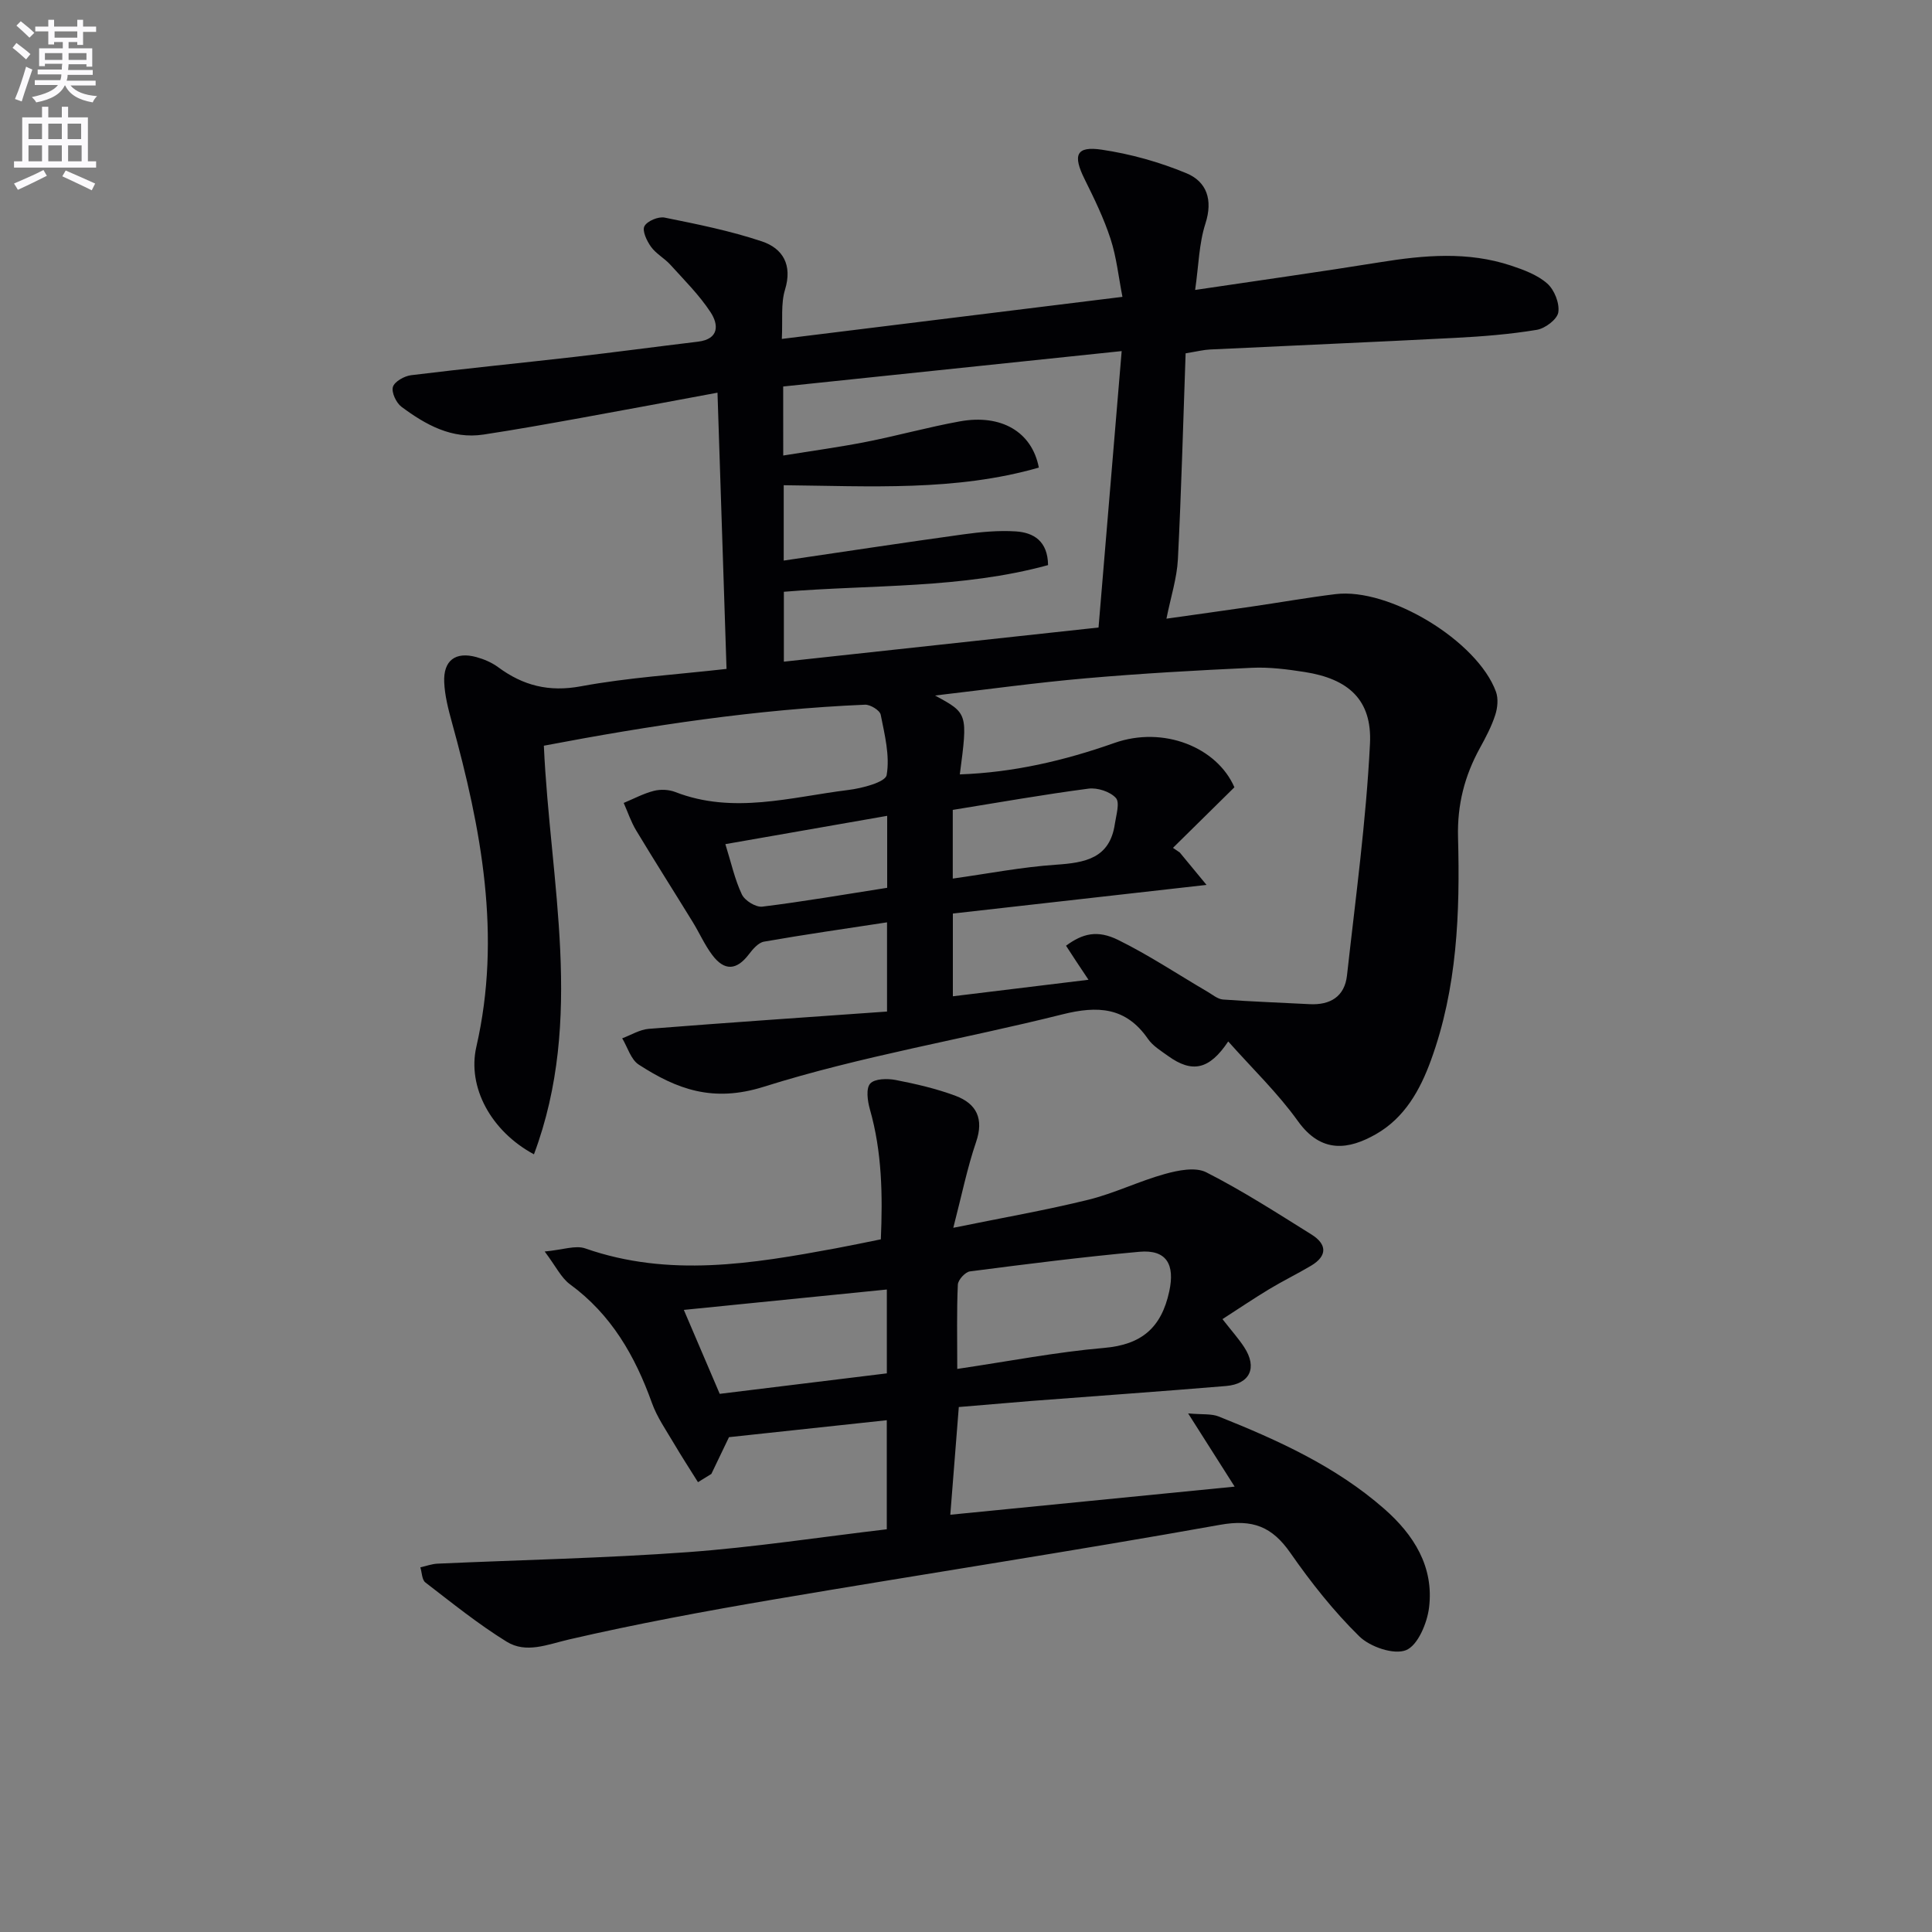
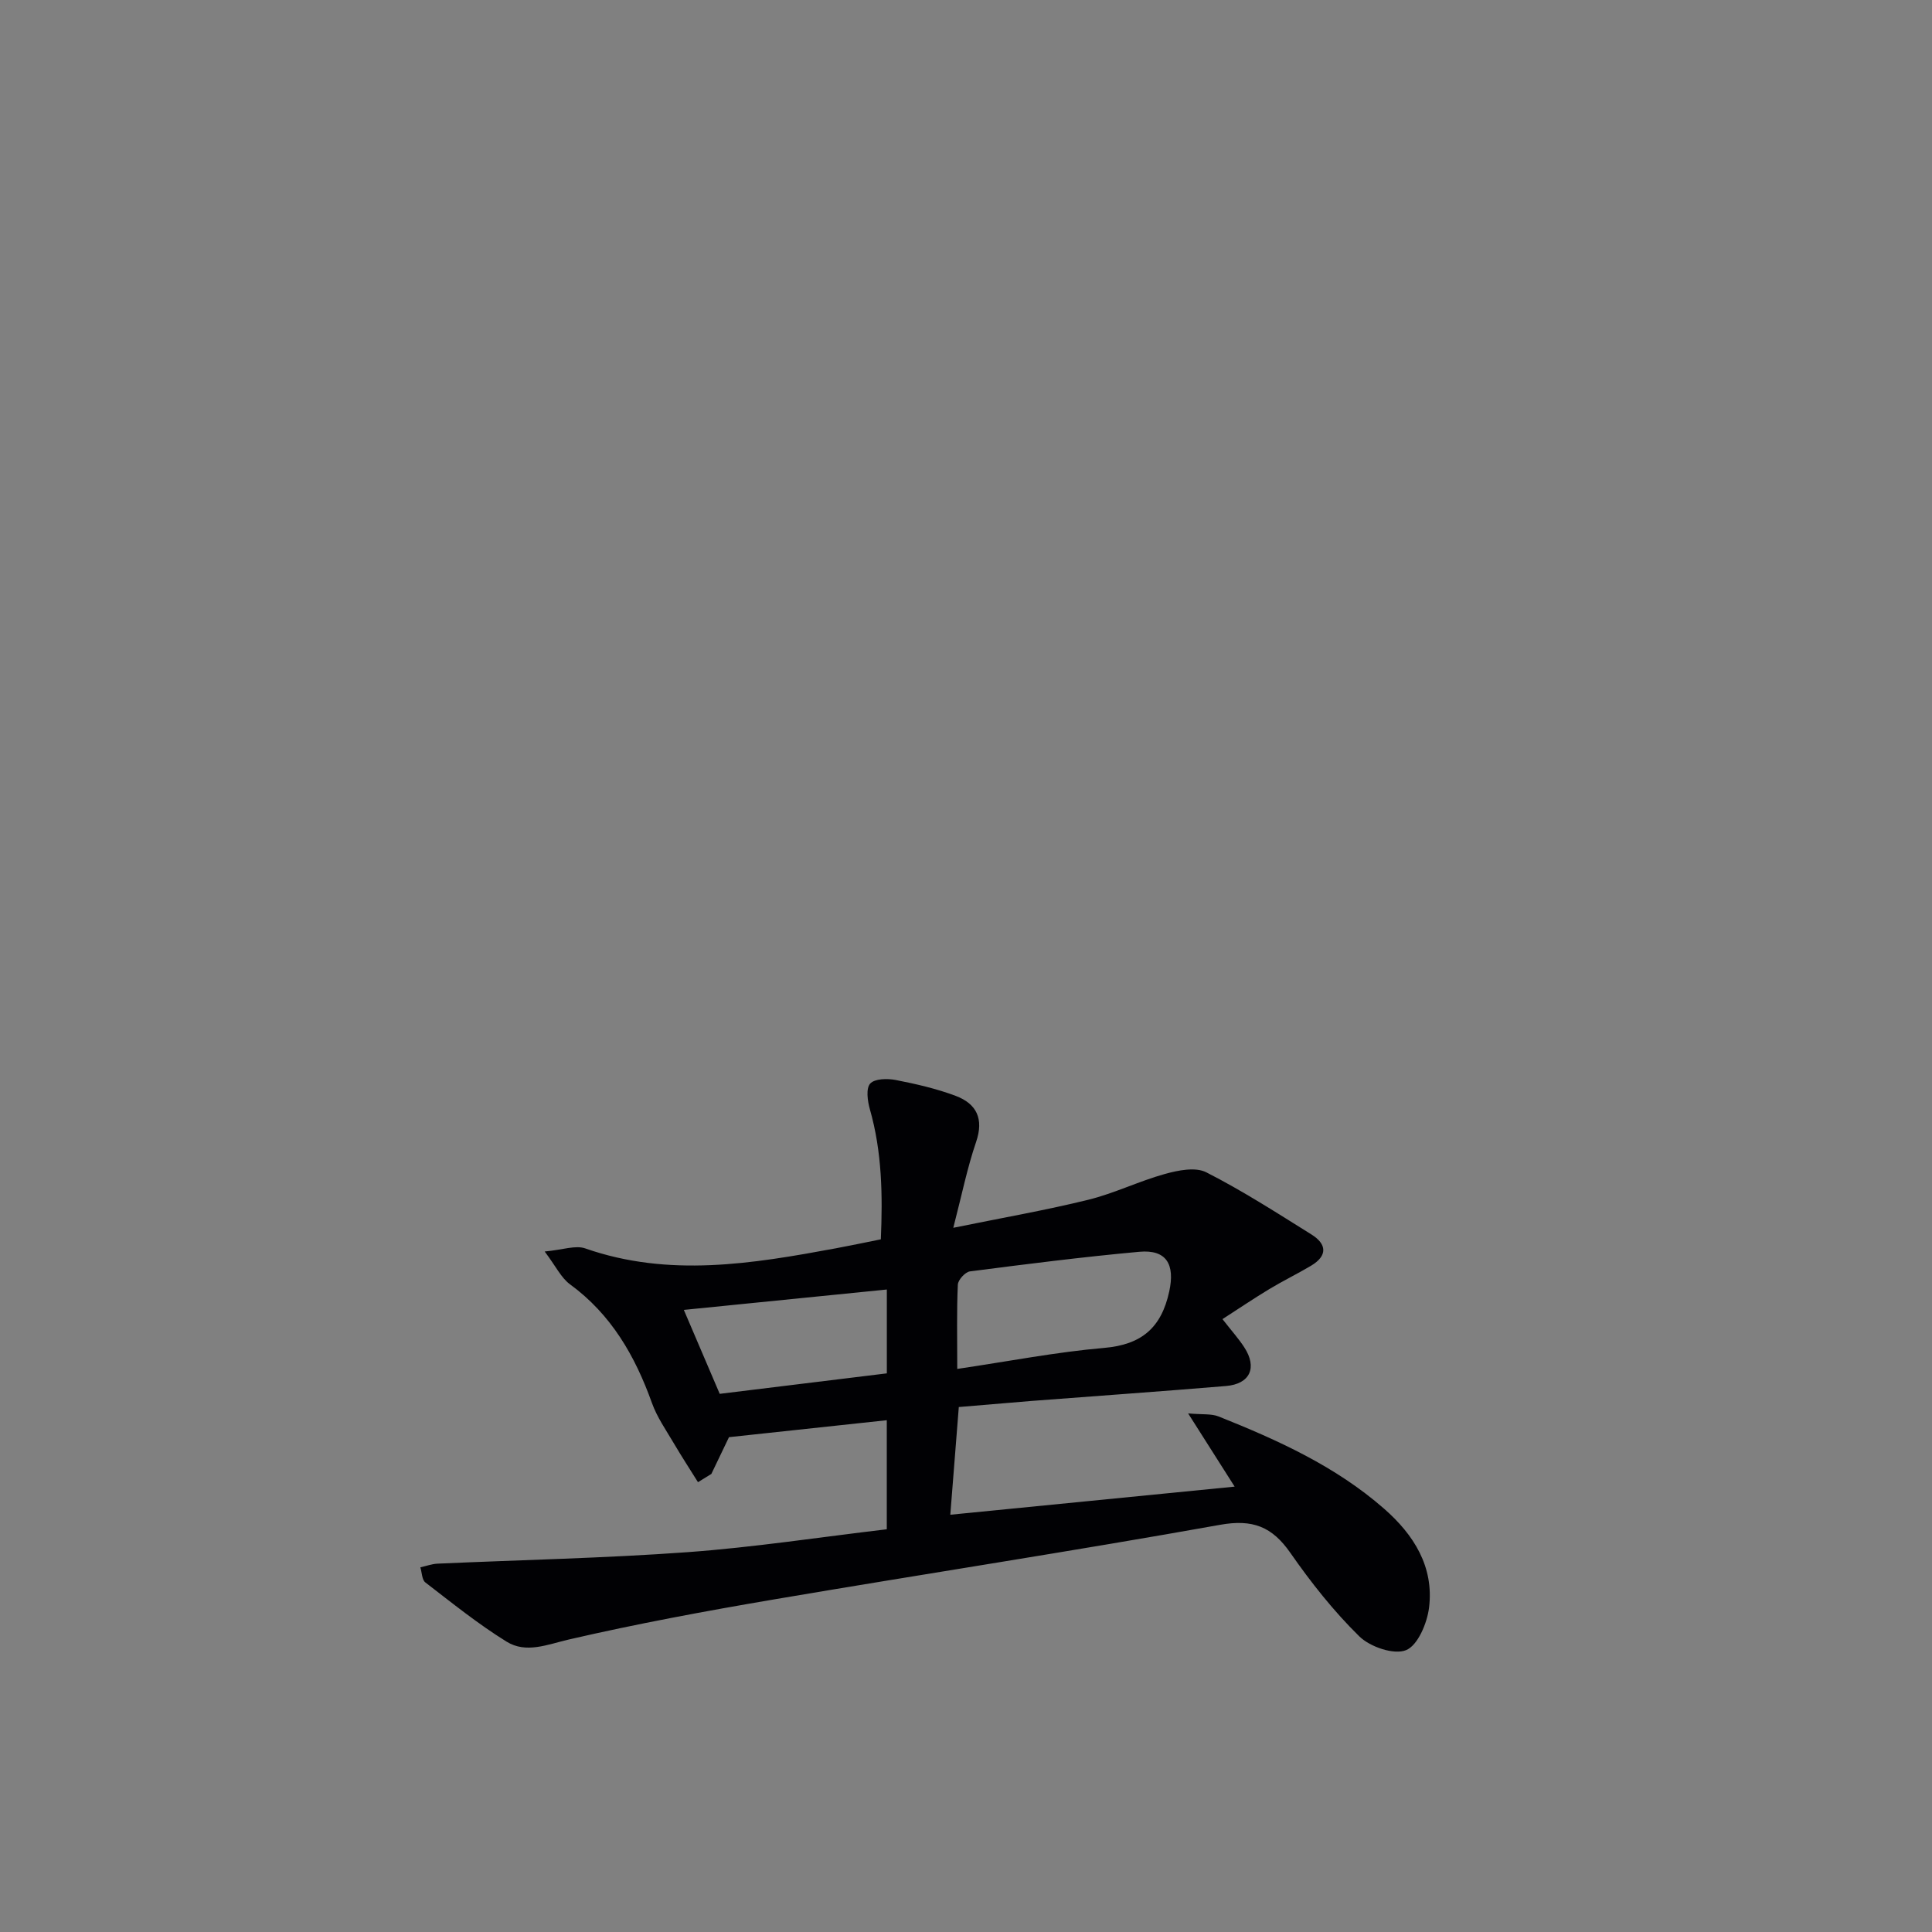
<svg xmlns="http://www.w3.org/2000/svg" enable-background="new 0 0 400 400" viewBox="0 0 400 400">
  <rect x="0" y="0" width="400" height="400" fill="#808080" stroke="none" />
-   <path d="m2.6 9.9.8-1c.9.7 1.9 1.4 2.9 2.3l-.9 1.1c-1.1-1-2-1.8-2.8-2.4zm.5 10.6c.9-2.1 1.6-4.3 2.3-6.7.4.2.8.4 1.3.6-.7 2.1-1.5 4.3-2.2 6.6zm.3-15.2.9-.9c1 .8 2 1.6 2.8 2.4l-1 1c-.9-.9-1.8-1.7-2.7-2.5zm12.6-1.2h1.2v1.4h2.7v1.1h-2.7v2.7h-1.2v-.6h-1.8v1.3h4.9v3.8h-1.2v-.5h-3.7c0 .4-.1.9-.1 1.2h5.1v1h-5.2c0 .5-.1.9-.2 1.2h6v1h-5.2c1.1 1.3 2.9 2 5.5 2.2-.4.4-.7.8-.9 1.3-2.9-.5-4.8-1.6-5.7-3.5h-.1c-.8 1.7-2.7 2.9-5.9 3.5-.2-.4-.6-.8-.9-1.1 2.8-.6 4.6-1.4 5.4-2.5h-4.8v-1h5.3c.1-.3.2-.7.2-1.2h-4.9v-1h5c0-.4 0-.8.1-1.2h-3.6v.5h-1.2v-3.7h4.9v-1.3h-1.8v.5h-1.2v-2.7h-2.7v-1h2.7v-1.4h1.2v1.4h4.8zm-6.7 8.3h3.6c0-.4 0-.9 0-1.4h-3.6zm1.9-4.6h4.8v-1.3h-4.7v1.3zm6.7 3.2h-3.7v1.4h3.7z" fill="#fbfafc" />
-   <path d="m8.7 22.1h1.3v2.2h2.8v-2.2h1.3v2.2h4.1v9.1h1.7v1.3h-17v-1.3h1.7v-9.1h4.1zm.3 13.1.7 1.2c-1.8.9-3.8 1.9-6 2.9-.2-.4-.5-.8-.8-1.3 2.3-1 4.4-1.9 6.1-2.8zm-3.1-6.4h2.8v-3.2h-2.8zm0 4.6h2.8v-3.3h-2.8zm4.1-4.6h2.8v-3.2h-2.8zm0 4.6h2.8v-3.3h-2.8zm3.6 1.9c2.1.9 4.1 1.8 6.1 2.7l-.7 1.4c-2.2-1.1-4.2-2-6.1-2.9zm3.2-9.7h-2.8v3.2h2.8zm-2.7 7.8h2.8v-3.3h-2.8z" fill="#fbfafc" />
  <g fill="#010104">
-     <path d="m254.29 215.62c-3.92 5.88-7.47 6.59-12.45 3.01-1.48-1.07-3.17-2.09-4.17-3.54-4.57-6.62-10.42-6.9-17.69-5.08-20.58 5.16-41.66 8.63-61.84 14.99-10.54 3.32-18 .52-25.89-4.58-1.64-1.06-2.31-3.59-3.43-5.45 1.83-.68 3.63-1.81 5.51-1.96 16.36-1.29 32.73-2.4 49.32-3.58 0-6.62 0-12.21 0-18.47-8.61 1.32-17.07 2.52-25.48 4-1.17.21-2.32 1.56-3.14 2.64-2.51 3.29-5.02 3.5-7.56.13-1.58-2.1-2.66-4.58-4.05-6.84-3.89-6.33-7.88-12.6-11.71-18.96-1.07-1.77-1.73-3.79-2.58-5.69 2.07-.86 4.09-1.95 6.24-2.5 1.38-.35 3.11-.28 4.44.24 12 4.66 23.91 1.05 35.8-.42 2.87-.35 7.7-1.61 7.96-3.09.7-3.99-.41-8.36-1.23-12.5-.18-.9-2.15-2.12-3.25-2.07-22.42.95-44.53 4.31-66.49 8.49 1.27 28.35 8.45 56.52-2.05 84.6-8.9-4.79-13.83-13.92-11.93-22.25 5.27-22.99 1.02-45.15-5.07-67.23-.74-2.7-1.46-5.48-1.58-8.26-.2-4.52 2.34-6.4 6.68-5.2 1.57.43 3.18 1.12 4.48 2.08 5.17 3.82 10.51 5.19 17.14 3.96 9.76-1.81 19.74-2.42 30.15-3.6-.61-18.79-1.23-37.49-1.87-57.19-9.56 1.77-18.92 3.54-28.3 5.23-6.7 1.21-13.41 2.42-20.14 3.44-6.58 1-11.99-2.03-16.99-5.75-1.09-.81-2.11-2.99-1.77-4.12.34-1.11 2.37-2.25 3.77-2.42 11.21-1.38 22.46-2.49 33.68-3.77 8.58-.99 17.14-2.14 25.71-3.17 4.44-.54 4.27-3.56 2.61-6.09-2.34-3.57-5.44-6.65-8.33-9.84-1.22-1.35-2.96-2.26-4-3.71-.87-1.2-1.87-3.31-1.37-4.26.56-1.08 2.88-2.05 4.18-1.79 6.78 1.37 13.61 2.74 20.15 4.93 4.32 1.45 6.35 4.86 4.78 9.99-.89 2.91-.46 6.21-.66 10.2 23.5-2.9 46.46-5.74 70.52-8.71-.82-4.18-1.23-8.24-2.47-12.02-1.38-4.24-3.36-8.31-5.35-12.32-2.5-5.02-1.79-6.92 3.53-6.13 5.96.88 11.95 2.56 17.52 4.87 4.21 1.74 5.54 5.49 3.95 10.43-1.34 4.15-1.4 8.71-2.13 13.74 13.47-2.01 25.91-3.74 38.3-5.74 9.11-1.47 18.17-2.27 27.11.7 2.65.88 5.48 1.93 7.5 3.72 1.47 1.3 2.57 4.08 2.28 5.96-.23 1.45-2.73 3.34-4.46 3.62-5.55.92-11.2 1.37-16.83 1.66-16.94.88-33.89 1.59-50.84 2.41-1.3.06-2.58.39-5.03.79-.51 14.26-.88 28.46-1.6 42.65-.2 3.9-1.46 7.75-2.37 12.29 5.85-.83 11.81-1.65 17.76-2.52 5.75-.84 11.47-1.85 17.23-2.56 11.12-1.38 29.38 9.68 33.23 20.2.52 1.42.34 3.34-.15 4.83-.76 2.35-1.94 4.59-3.14 6.77-3.19 5.79-4.74 11.75-4.56 18.55.42 15.62-.16 31.25-5.62 46.19-2.25 6.17-5.45 11.9-11.41 15.29-5.56 3.15-11.22 4.09-16.11-2.71-4.14-5.79-9.36-10.8-14.44-16.51zm-57.01-9.35c9.56-1.16 18.47-2.25 28.08-3.42-1.31-1.96-1.95-2.9-2.57-3.86-.7-1.07-1.39-2.14-2.08-3.19 3.42-2.52 6.48-3.33 10.82-1.18 6.36 3.13 12.3 7.1 18.44 10.69 1.05.61 2.12 1.54 3.23 1.63 5.96.44 11.94.64 17.92.96 4.3.23 7.27-1.57 7.76-5.94 1.77-15.98 3.96-31.95 4.76-47.99.45-9.11-4.49-13.43-13.53-14.84-3.6-.56-7.29-1.04-10.91-.87-11.46.53-22.92 1.17-34.34 2.17-10.22.89-20.39 2.3-31.27 3.57 6.79 3.68 6.79 3.68 5.13 16.33 11.07-.39 21.62-2.84 31.98-6.5 10.21-3.61 21.28.9 24.87 9.17-4.41 4.35-8.57 8.44-12.72 12.54l1.41.96c1.48 1.8 2.97 3.59 5.54 6.71-18.52 2.09-35.41 4-52.52 5.93zm-35.12-111.96c6.12-.99 11.66-1.74 17.14-2.82 6.5-1.28 12.91-3.07 19.43-4.25 8.51-1.54 14.92 2.12 16.35 9.57-17.24 4.95-34.96 3.83-52.82 3.65v15.6c12.64-1.86 24.88-3.72 37.15-5.42 3.6-.5 7.29-.85 10.9-.62 3.7.24 6.62 2.01 6.68 6.98-17.95 4.91-36.47 4.02-54.7 5.52v14.47c21.99-2.39 43.65-4.73 65.15-7.07 1.62-19.37 3.18-37.98 4.79-57.23-23.98 2.51-47 4.91-70.08 7.33.01 4.82.01 8.94.01 14.29zm35.1 87.59c7.29-1.02 14.3-2.39 21.37-2.87 6.04-.41 11.15-1.3 12.19-8.46.27-1.82 1.07-4.41.21-5.36-1.19-1.32-3.82-2.17-5.67-1.93-9.31 1.22-18.57 2.86-28.1 4.4zm-13.58 1.91c0-5.14 0-9.73 0-14.9-11.31 1.98-22.27 3.89-33.5 5.86 1.22 3.9 1.95 7.33 3.42 10.42.6 1.27 2.89 2.69 4.23 2.52 8.53-1.05 17.01-2.52 25.85-3.9z" />
    <path d="m198.51 291.31c-.6 7.63-1.15 14.55-1.76 22.3 19.66-1.94 38.72-3.83 58.87-5.82-3.28-5.17-6.11-9.62-9.63-15.16 2.95.27 4.81.03 6.33.64 12.23 4.89 24.2 10.3 34.24 19.09 6.17 5.4 10.35 12.03 9.31 20.48-.4 3.23-2.34 7.84-4.77 8.81-2.53 1.01-7.45-.68-9.67-2.86-5.31-5.21-10.01-11.16-14.27-17.28-3.79-5.44-7.79-7.03-14.58-5.81-30.71 5.5-61.56 10.21-92.32 15.44-14.22 2.42-28.43 5.05-42.48 8.3-4.47 1.04-8.84 2.95-12.89.45-5.89-3.64-11.32-8.03-16.82-12.26-.72-.55-.71-2.06-1.04-3.13 1.18-.26 2.35-.7 3.53-.76 17.27-.78 34.56-1.13 51.79-2.38 13.7-1 27.33-3.1 41.25-4.74 0-7.48 0-14.56 0-22.58-11.01 1.18-21.94 2.36-32.67 3.51-1.2 2.5-2.42 5.06-3.65 7.61-.92.57-1.85 1.14-2.77 1.71-1.68-2.69-3.41-5.35-5.02-8.08-1.6-2.72-3.46-5.38-4.51-8.31-3.49-9.74-8.41-18.32-16.97-24.58-1.84-1.35-2.93-3.73-5.24-6.79 3.75-.34 6.38-1.35 8.4-.64 17.34 6.06 34.6 3.18 51.88-.02 2.92-.54 5.83-1.16 9.32-1.86.38-9.1.26-18.08-2.28-26.96-.48-1.7-.83-4.3.08-5.29.94-1.03 3.55-1.07 5.27-.74 4.2.82 8.43 1.79 12.43 3.29 4.3 1.62 5.87 4.72 4.22 9.54-1.84 5.39-2.97 11.02-4.72 17.77 10.26-2.09 19.17-3.64 27.94-5.8 5.4-1.33 10.49-3.85 15.86-5.34 2.73-.76 6.32-1.49 8.57-.35 7.51 3.82 14.63 8.41 21.79 12.88 3.2 2 3.35 4.42-.1 6.47-2.83 1.68-5.81 3.13-8.63 4.83-3.18 1.92-6.26 4-9.7 6.22 1.93 2.47 3.36 4.06 4.51 5.83 2.74 4.21 1.21 7.6-3.79 8.02-13.41 1.12-26.84 2.06-40.25 3.09-4.93.4-9.87.83-15.06 1.26zm-.32-7.89c10.75-1.59 20.53-3.5 30.41-4.35 7.78-.67 11.85-4.19 13.48-11.69 1.21-5.58-.54-8.73-6.22-8.21-11.71 1.07-23.39 2.55-35.05 4.06-.98.13-2.46 1.76-2.5 2.75-.25 5.46-.12 10.92-.12 17.44zm-14.58.92c0-6.1 0-11.68 0-17.36-14.21 1.43-28.09 2.82-42.03 4.22 2.6 6.09 4.98 11.66 7.43 17.38 11.43-1.4 22.87-2.8 34.6-4.24z" />
  </g>
</svg>